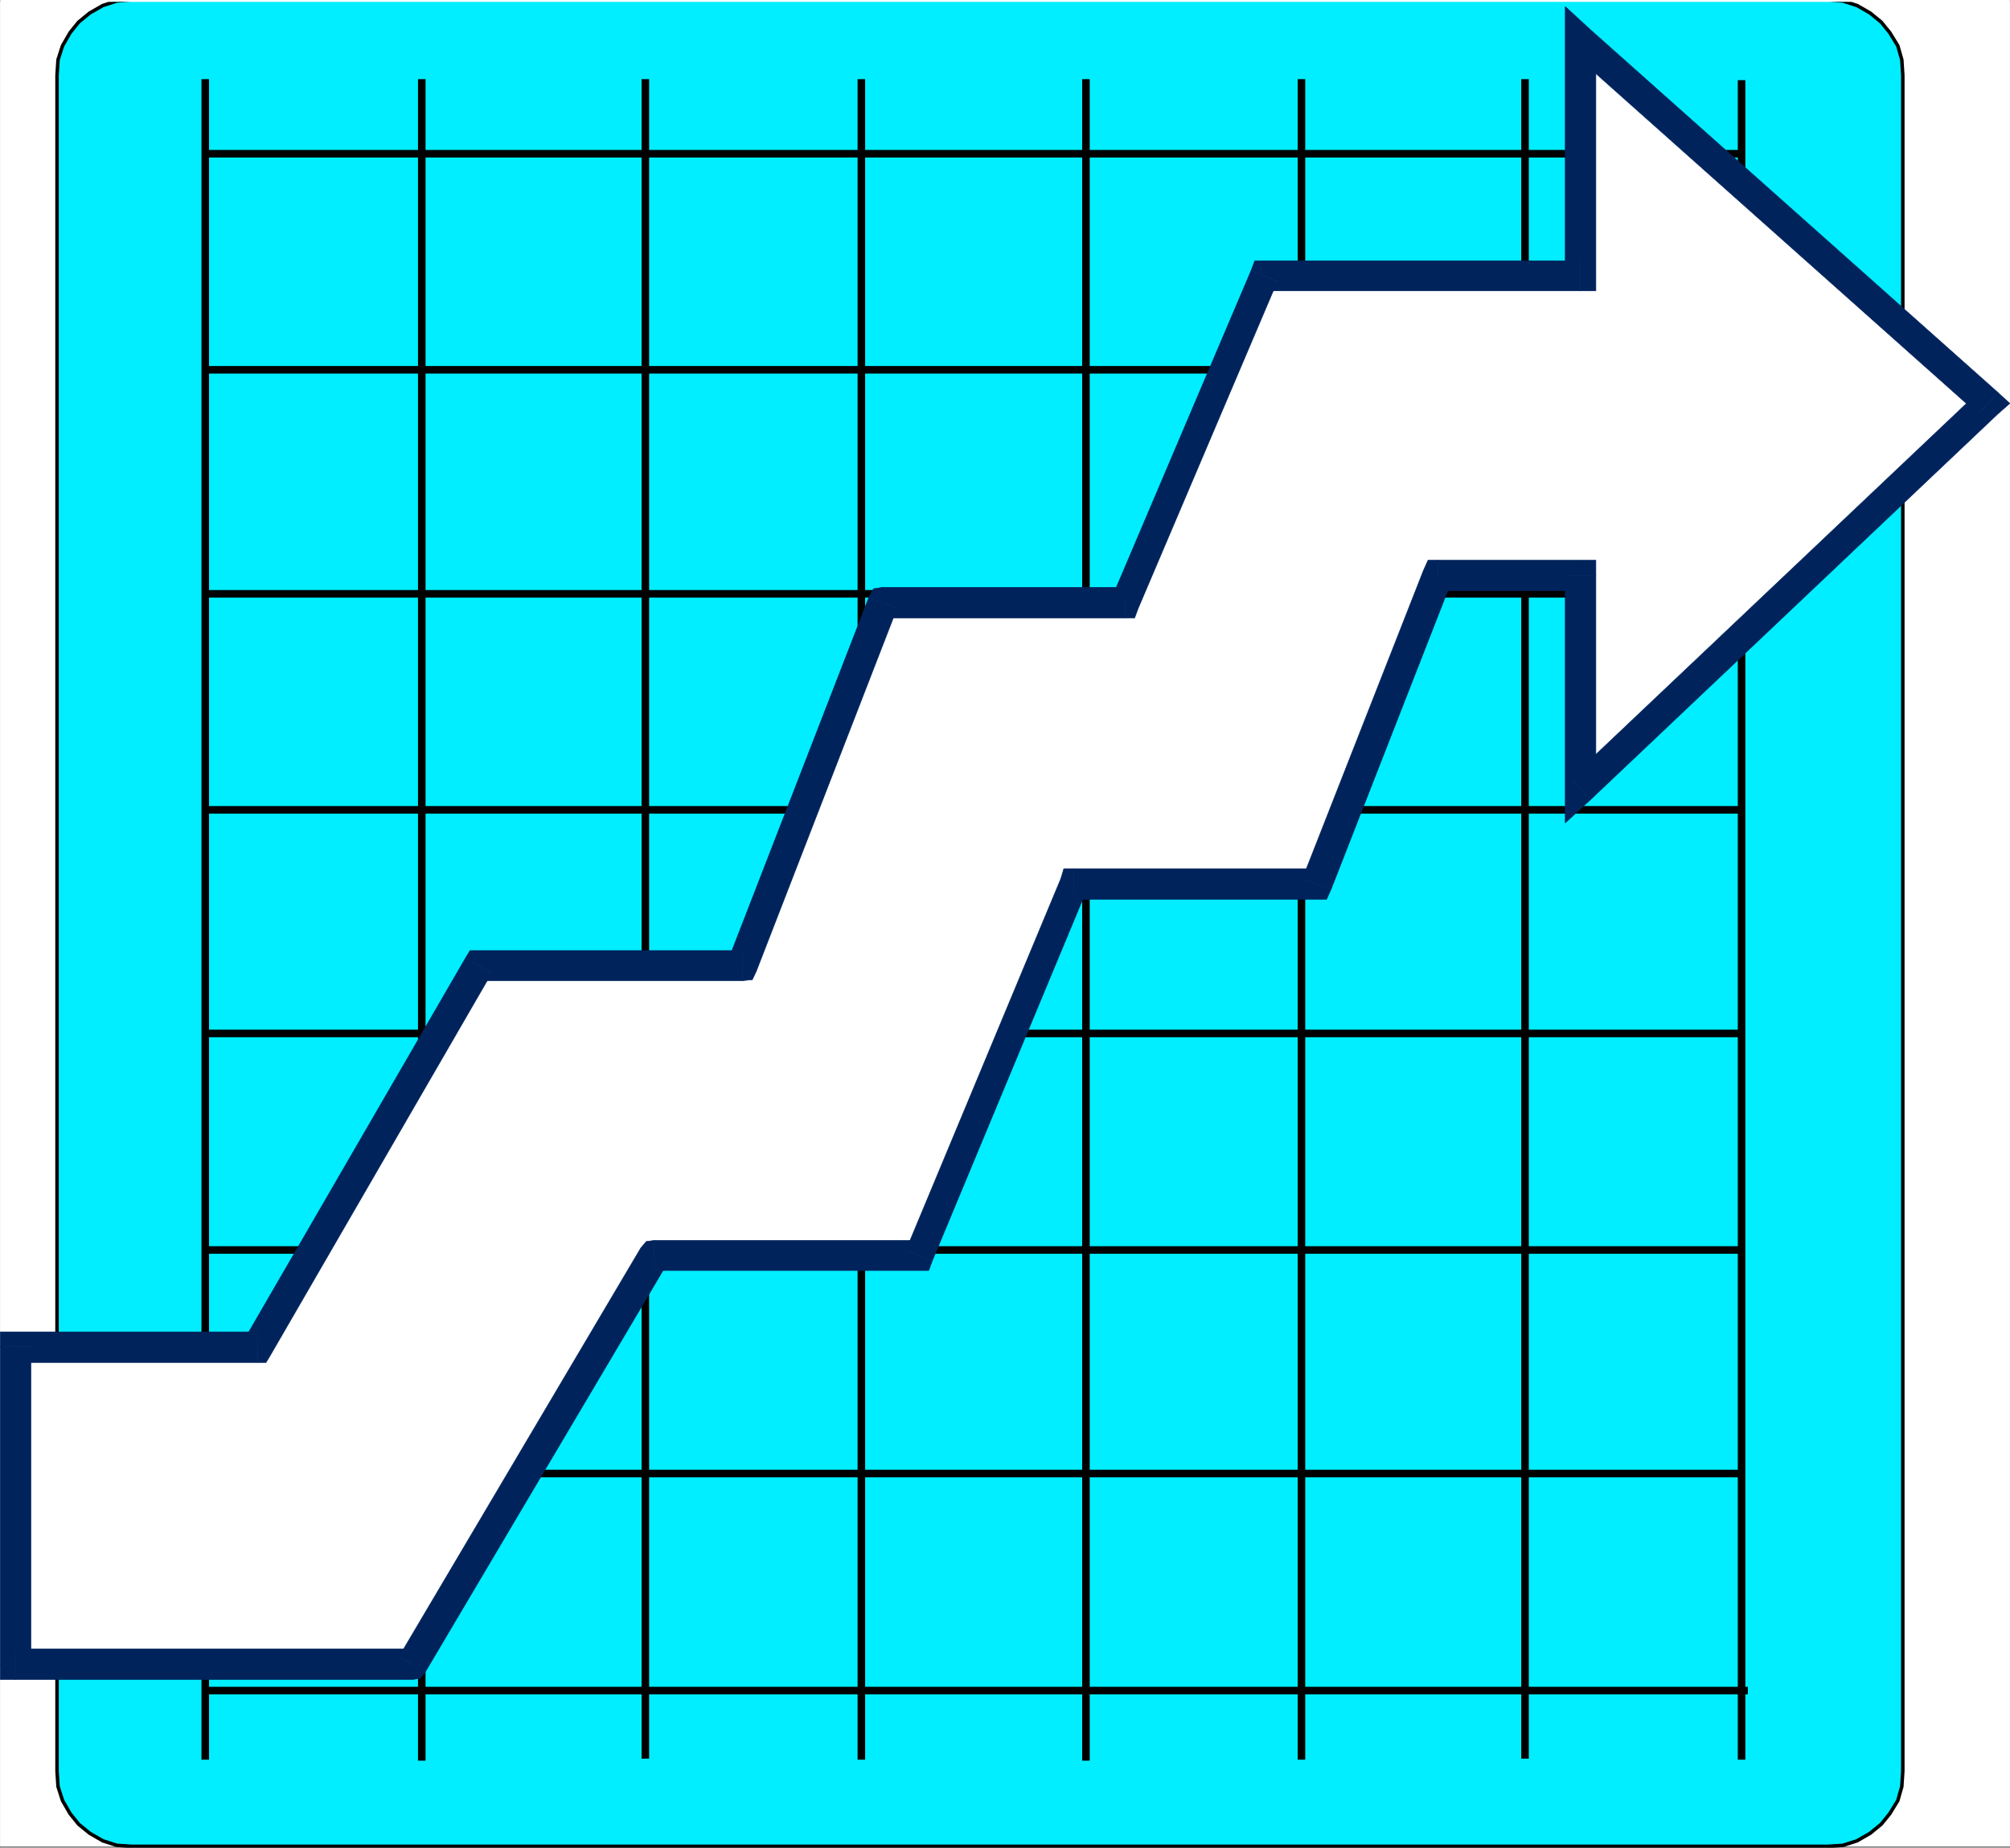
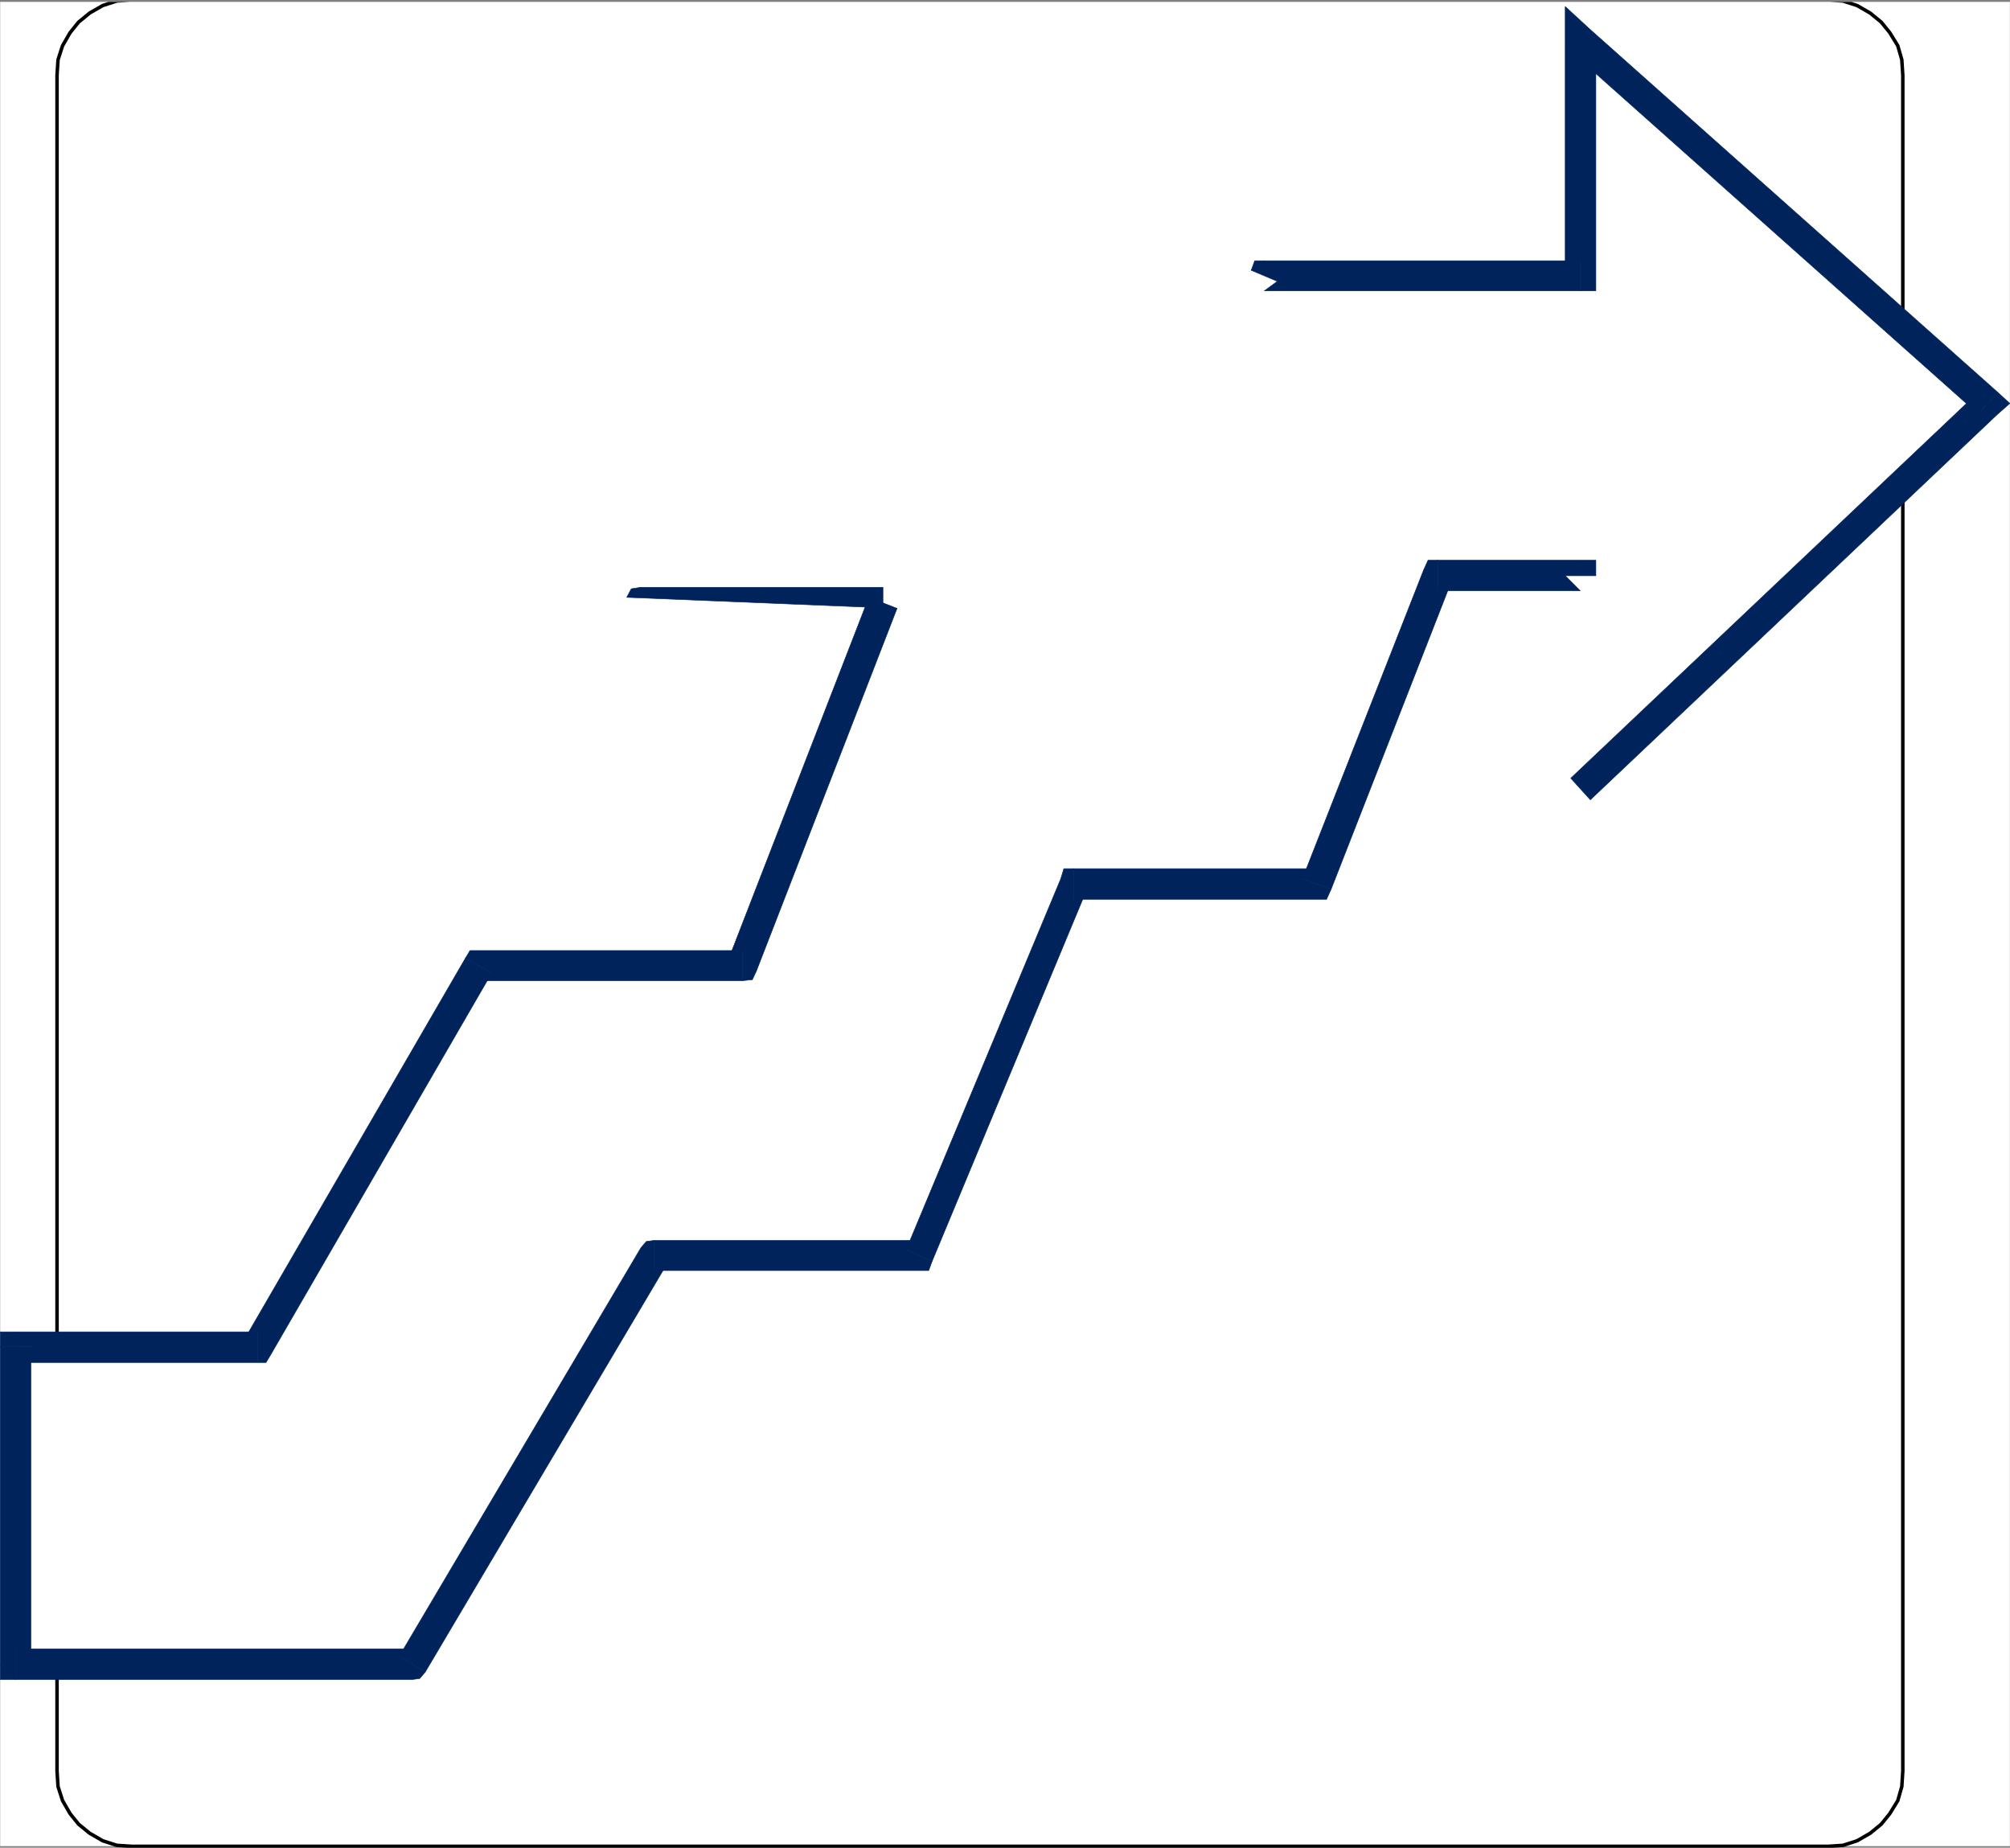
<svg xmlns="http://www.w3.org/2000/svg" width="2996.787" height="2754.25">
  <rect width="100%" height="100%" fill="#808080" stroke="none" />
  <defs>
    <clipPath id="a">
      <path d="M0 0h2996.144v2749.066H0Zm0 0" />
    </clipPath>
    <clipPath id="b">
-       <path d="M84 0h2753v2749.066H84Zm0 0" />
-     </clipPath>
+       </clipPath>
    <clipPath id="c">
      <path d="M84 0h2754v2749.066H84Zm0 0" />
    </clipPath>
    <clipPath id="d">
      <path d="M80 0h2761v2751.46H80Zm0 0" />
    </clipPath>
  </defs>
-   <path fill="#fff" d="M.383 2752.14h2996.145V0H.383Zm0 0" />
  <g clip-path="url(#a)" transform="translate(.383 2.79)">
    <path fill="#fff" fill-rule="evenodd" stroke="#fff" stroke-linecap="square" stroke-linejoin="bevel" stroke-miterlimit="10" stroke-width=".766" d="M0 2749.352h2996.145V-2.79H0Zm0 0" />
  </g>
  <g clip-path="url(#b)" transform="translate(.383 2.79)">
    <path fill="#0ef" fill-rule="evenodd" d="m2724.984 2749.352 22.465-1.485 20.98-6.754 19.493-11.257 16.48-13.458 12.743-15.71 11.972-19.497 5.988-20.98 1.485-23.184V109.535l-1.485-23.23-5.988-20.934-11.973-19.496-12.742-15.71-16.48-13.509L2768.43 5.45l-20.98-6.754-22.466-1.484H196.246l-22.465 1.484-20.98 6.754-19.496 11.207-16.477 13.508-12.695 15.711-11.254 19.496-6.754 20.934-1.484 23.23v2527.492l1.484 23.184 6.754 20.98 11.254 19.497 12.695 15.71 16.477 13.457 19.496 11.258 20.98 6.754 22.465 1.485zm0 0" />
  </g>
  <g clip-path="url(#c)" transform="translate(.383 2.79)">
    <path fill="none" stroke="#0ef" stroke-linecap="square" stroke-linejoin="bevel" stroke-miterlimit="10" stroke-width=".766" d="m2724.984 2749.352 22.465-1.485 20.98-6.754 19.493-11.258 16.48-13.457 12.743-15.71 11.972-19.497 5.988-20.98 1.485-23.184V109.535l-1.485-23.23-5.988-20.934-11.972-19.496-12.743-15.71-16.48-13.509L2768.43 5.45l-20.98-6.754-22.466-1.484H196.246l-22.465 1.484-20.98 6.754-19.496 11.207-16.477 13.508-12.695 15.711-11.254 19.496-6.754 20.934-1.484 23.23v2527.492l1.484 23.184 6.754 20.98 11.254 19.496 12.695 15.711 16.477 13.457 19.496 11.258 20.98 6.754 22.465 1.485zm0 0" />
  </g>
  <g clip-path="url(#d)" transform="translate(.383 2.79)">
    <path fill="none" stroke="#000" stroke-linecap="square" stroke-linejoin="bevel" stroke-miterlimit="10" stroke-width="5.221" d="m2724.984 2749.352 22.465-1.485 20.98-6.754 19.493-11.258 16.48-13.457 12.743-15.71 11.972-19.497 5.988-20.98 1.485-23.184V109.535l-1.485-23.23-5.988-20.934-11.972-19.496-12.743-15.71-16.48-13.509L2768.43 5.45l-20.98-6.754-22.466-1.484H196.246l-22.465 1.484-20.98 6.754-19.496 11.207-16.477 13.508-12.695 15.711-11.254 19.496-6.754 20.934-1.484 23.23v2527.492l1.484 23.184 6.754 20.98 11.254 19.496 12.695 15.711 16.477 13.457 19.496 11.258 20.98 6.754 22.465 1.485zm0 0" />
  </g>
-   <path fill="none" stroke="#000" stroke-linecap="square" stroke-linejoin="bevel" stroke-miterlimit="10" stroke-width="11.257" d="M628.832 123.582v2495.254M305.985 123.582v2493.77m978.261-2493.77v2493.77M962.168 123.582v2492.234m0-2492.234v2492.234M1940.38 123.582v2493.77m-321.313-2493.77v2495.254m977.496-2493.77v2492.286M2273.72 123.582v2492.234m321.312-419.363H309.004m2291.297 323.516H310.49m2286.073-979.504H310.489m2281.57 322.75H310.489m2286.074-978.024H310.489m2284.543 321.985H309.004m2287.559-978.024H310.489m2286.074 322.032H310.489" />
  <path fill="#fff" fill-rule="evenodd" stroke="#fff" stroke-linecap="square" stroke-linejoin="bevel" stroke-miterlimit="10" stroke-width=".766" d="M22.848 2481.027h591.758l361.02-609.574h394.745l230.688-554.156h361.789l180.535-459.074h212.723v318.25l608.234-575.137-608.234-541.414v351.203H1884.96l-207.504 487.527h-361.023l-209.703 540.696H713.469l-329.598 568.379H22.848Zm0 0" />
  <path fill="#00235c" fill-rule="evenodd" stroke="#00235c" stroke-linecap="square" stroke-linejoin="bevel" stroke-miterlimit="10" stroke-width=".766" d="m595.11 2469.05 19.496-11.206H22.848v45.648h591.758l19.445-11.207-19.445 11.207 11.207-1.484 8.238-9.723zm0 0" />
  <path fill="#00235c" fill-rule="evenodd" stroke="#00235c" stroke-linecap="square" stroke-linejoin="bevel" stroke-miterlimit="10" stroke-width=".766" d="m975.625 1848.988-20.21 11.207-360.305 608.856 38.941 23.234 361.07-609.578-19.496 11.211v-44.93l-11.972 1.485-8.239 9.722zm0 0" />
  <path fill="#00235c" fill-rule="evenodd" stroke="#00235c" stroke-linecap="square" stroke-linejoin="bevel" stroke-miterlimit="10" stroke-width=".766" d="m1350.875 1863.215 19.496-14.227H975.625v44.93h394.746l19.496-14.227-19.495 14.227h14.226l5.27-14.227zm0 0" />
  <path fill="#00235c" fill-rule="evenodd" stroke="#00235c" stroke-linecap="square" stroke-linejoin="bevel" stroke-miterlimit="10" stroke-width=".766" d="m1601.059 1294.832-19.45 14.945-230.734 553.438 38.992 16.476 230.684-554.156-19.492 14.945v-45.648h-14.945l-4.504 14.945zm0 0" />
  <path fill="#00235c" fill-rule="evenodd" stroke="#00235c" stroke-linecap="square" stroke-linejoin="bevel" stroke-miterlimit="10" stroke-width=".766" d="m1941.868 1309.777 20.98-14.945h-361.789v45.648h361.789l21.746-14.945-21.746 14.945h14.992l6.754-14.945zm0 0" />
  <path fill="#00235c" fill-rule="evenodd" stroke="#00235c" stroke-linecap="square" stroke-linejoin="bevel" stroke-miterlimit="10" stroke-width=".766" d="m2143.383 834.992-20.98 14.992-180.535 459.793 42.726 15.758 179.766-459.84-20.977 14.992v-45.695h-14.226l-6.754 14.992zm0 0" />
  <path fill="#00235c" fill-rule="evenodd" stroke="#00235c" stroke-linecap="square" stroke-linejoin="bevel" stroke-miterlimit="10" stroke-width=".766" d="m2379.336 858.223-23.23-23.23h-212.723v45.694h212.723l-22.465-22.464h45.695v-23.23h-23.23zm0 0" />
-   <path fill="#00235c" fill-rule="evenodd" stroke="#00235c" stroke-linecap="square" stroke-linejoin="bevel" stroke-miterlimit="10" stroke-width=".766" d="m2341.88 1159.992 37.456 16.48v-318.25h-45.695v318.25l37.457 15.759-37.457-15.758v50.199l37.457-34.441zm0 0" />
  <path fill="#00235c" fill-rule="evenodd" stroke="#00235c" stroke-linecap="square" stroke-linejoin="bevel" stroke-miterlimit="10" stroke-width=".766" d="M2949.348 617.094v-32.235l-607.469 575.133 29.219 32.238 607.469-575.136v-32.235 32.235l17.96-15.758-17.96-16.477zm0 0" />
  <path fill="#00235c" fill-rule="evenodd" stroke="#00235c" stroke-linecap="square" stroke-linejoin="bevel" stroke-miterlimit="10" stroke-width=".766" d="m2379.336 59.922-37.457 16.476 607.469 540.696 29.219-32.235-607.469-540.695-37.457 15.758 37.457-15.758-37.457-34.441v50.199Zm0 0" />
  <path fill="#00235c" fill-rule="evenodd" stroke="#00235c" stroke-linecap="square" stroke-linejoin="bevel" stroke-miterlimit="10" stroke-width=".766" d="m2356.106 433.59 23.23-22.465V59.922h-45.695v351.203l22.465-22.465v44.93h23.23v-22.465Zm0 0" />
  <path fill="#00235c" fill-rule="evenodd" stroke="#00235c" stroke-linecap="square" stroke-linejoin="bevel" stroke-miterlimit="10" stroke-width=".766" d="m1904.457 419.363-19.496 14.227h471.145v-44.93H1884.96l-19.496 14.227 19.496-14.227h-14.226l-5.27 14.227zm0 0" />
-   <path fill="#00235c" fill-rule="evenodd" stroke="#00235c" stroke-linecap="square" stroke-linejoin="bevel" stroke-miterlimit="10" stroke-width=".766" d="m1677.457 921.117 19.496-14.226 207.504-487.528-38.992-16.476-207.453 487.527 19.445-14.996v45.7h14.227l5.27-14.227zm0 0" />
-   <path fill="#00235c" fill-rule="evenodd" stroke="#00235c" stroke-linecap="square" stroke-linejoin="bevel" stroke-miterlimit="10" stroke-width=".766" d="m1337.415 906.89-20.981 14.227h361.023v-45.699h-361.023l-20.977 14.996 20.977-14.996-14.223 2.254-6.754 12.742zm0 0" />
+   <path fill="#00235c" fill-rule="evenodd" stroke="#00235c" stroke-linecap="square" stroke-linejoin="bevel" stroke-miterlimit="10" stroke-width=".766" d="m1337.415 906.89-20.981 14.227v-45.699h-361.023l-20.977 14.996 20.977-14.996-14.223 2.254-6.754 12.742zm0 0" />
  <path fill="#00235c" fill-rule="evenodd" stroke="#00235c" stroke-linecap="square" stroke-linejoin="bevel" stroke-miterlimit="10" stroke-width=".766" d="m1106.73 1461.813 20.93-14.227 209.755-540.695-41.958-16.477-209.707 540.692 20.98-14.223v44.93l14.946-1.485 5.985-12.742zm0 0" />
  <path fill="#00235c" fill-rule="evenodd" stroke="#00235c" stroke-linecap="square" stroke-linejoin="bevel" stroke-miterlimit="10" stroke-width=".766" d="m732.918 1450.602-19.449 11.21h393.262v-44.93H713.469l-19.492 11.255 19.492-11.254h-12.738l-6.754 11.254zm0 0" />
  <path fill="#00235c" fill-rule="evenodd" stroke="#00235c" stroke-linecap="square" stroke-linejoin="bevel" stroke-miterlimit="10" stroke-width=".766" d="m383.871 2030.96 19.497-11.21 329.55-569.148-38.941-22.465-329.555 568.383 19.45-11.258v45.699h12.742l6.754-11.211zm0 0" />
  <path fill="#00235c" fill-rule="evenodd" stroke="#00235c" stroke-linecap="square" stroke-linejoin="bevel" stroke-miterlimit="10" stroke-width=".766" d="m46.079 2007.727-23.231 23.234h361.023v-45.7H22.848L.383 2007.728l22.465-22.465H.383v22.465zm0 0" />
  <path fill="#00235c" fill-rule="evenodd" stroke="#00235c" stroke-linecap="square" stroke-linejoin="bevel" stroke-miterlimit="10" stroke-width=".766" d="m22.848 2457.844 23.23 23.183v-473.3H.384v473.3l22.465 22.465-22.465-22.465v22.465h22.465Zm0 0" />
</svg>